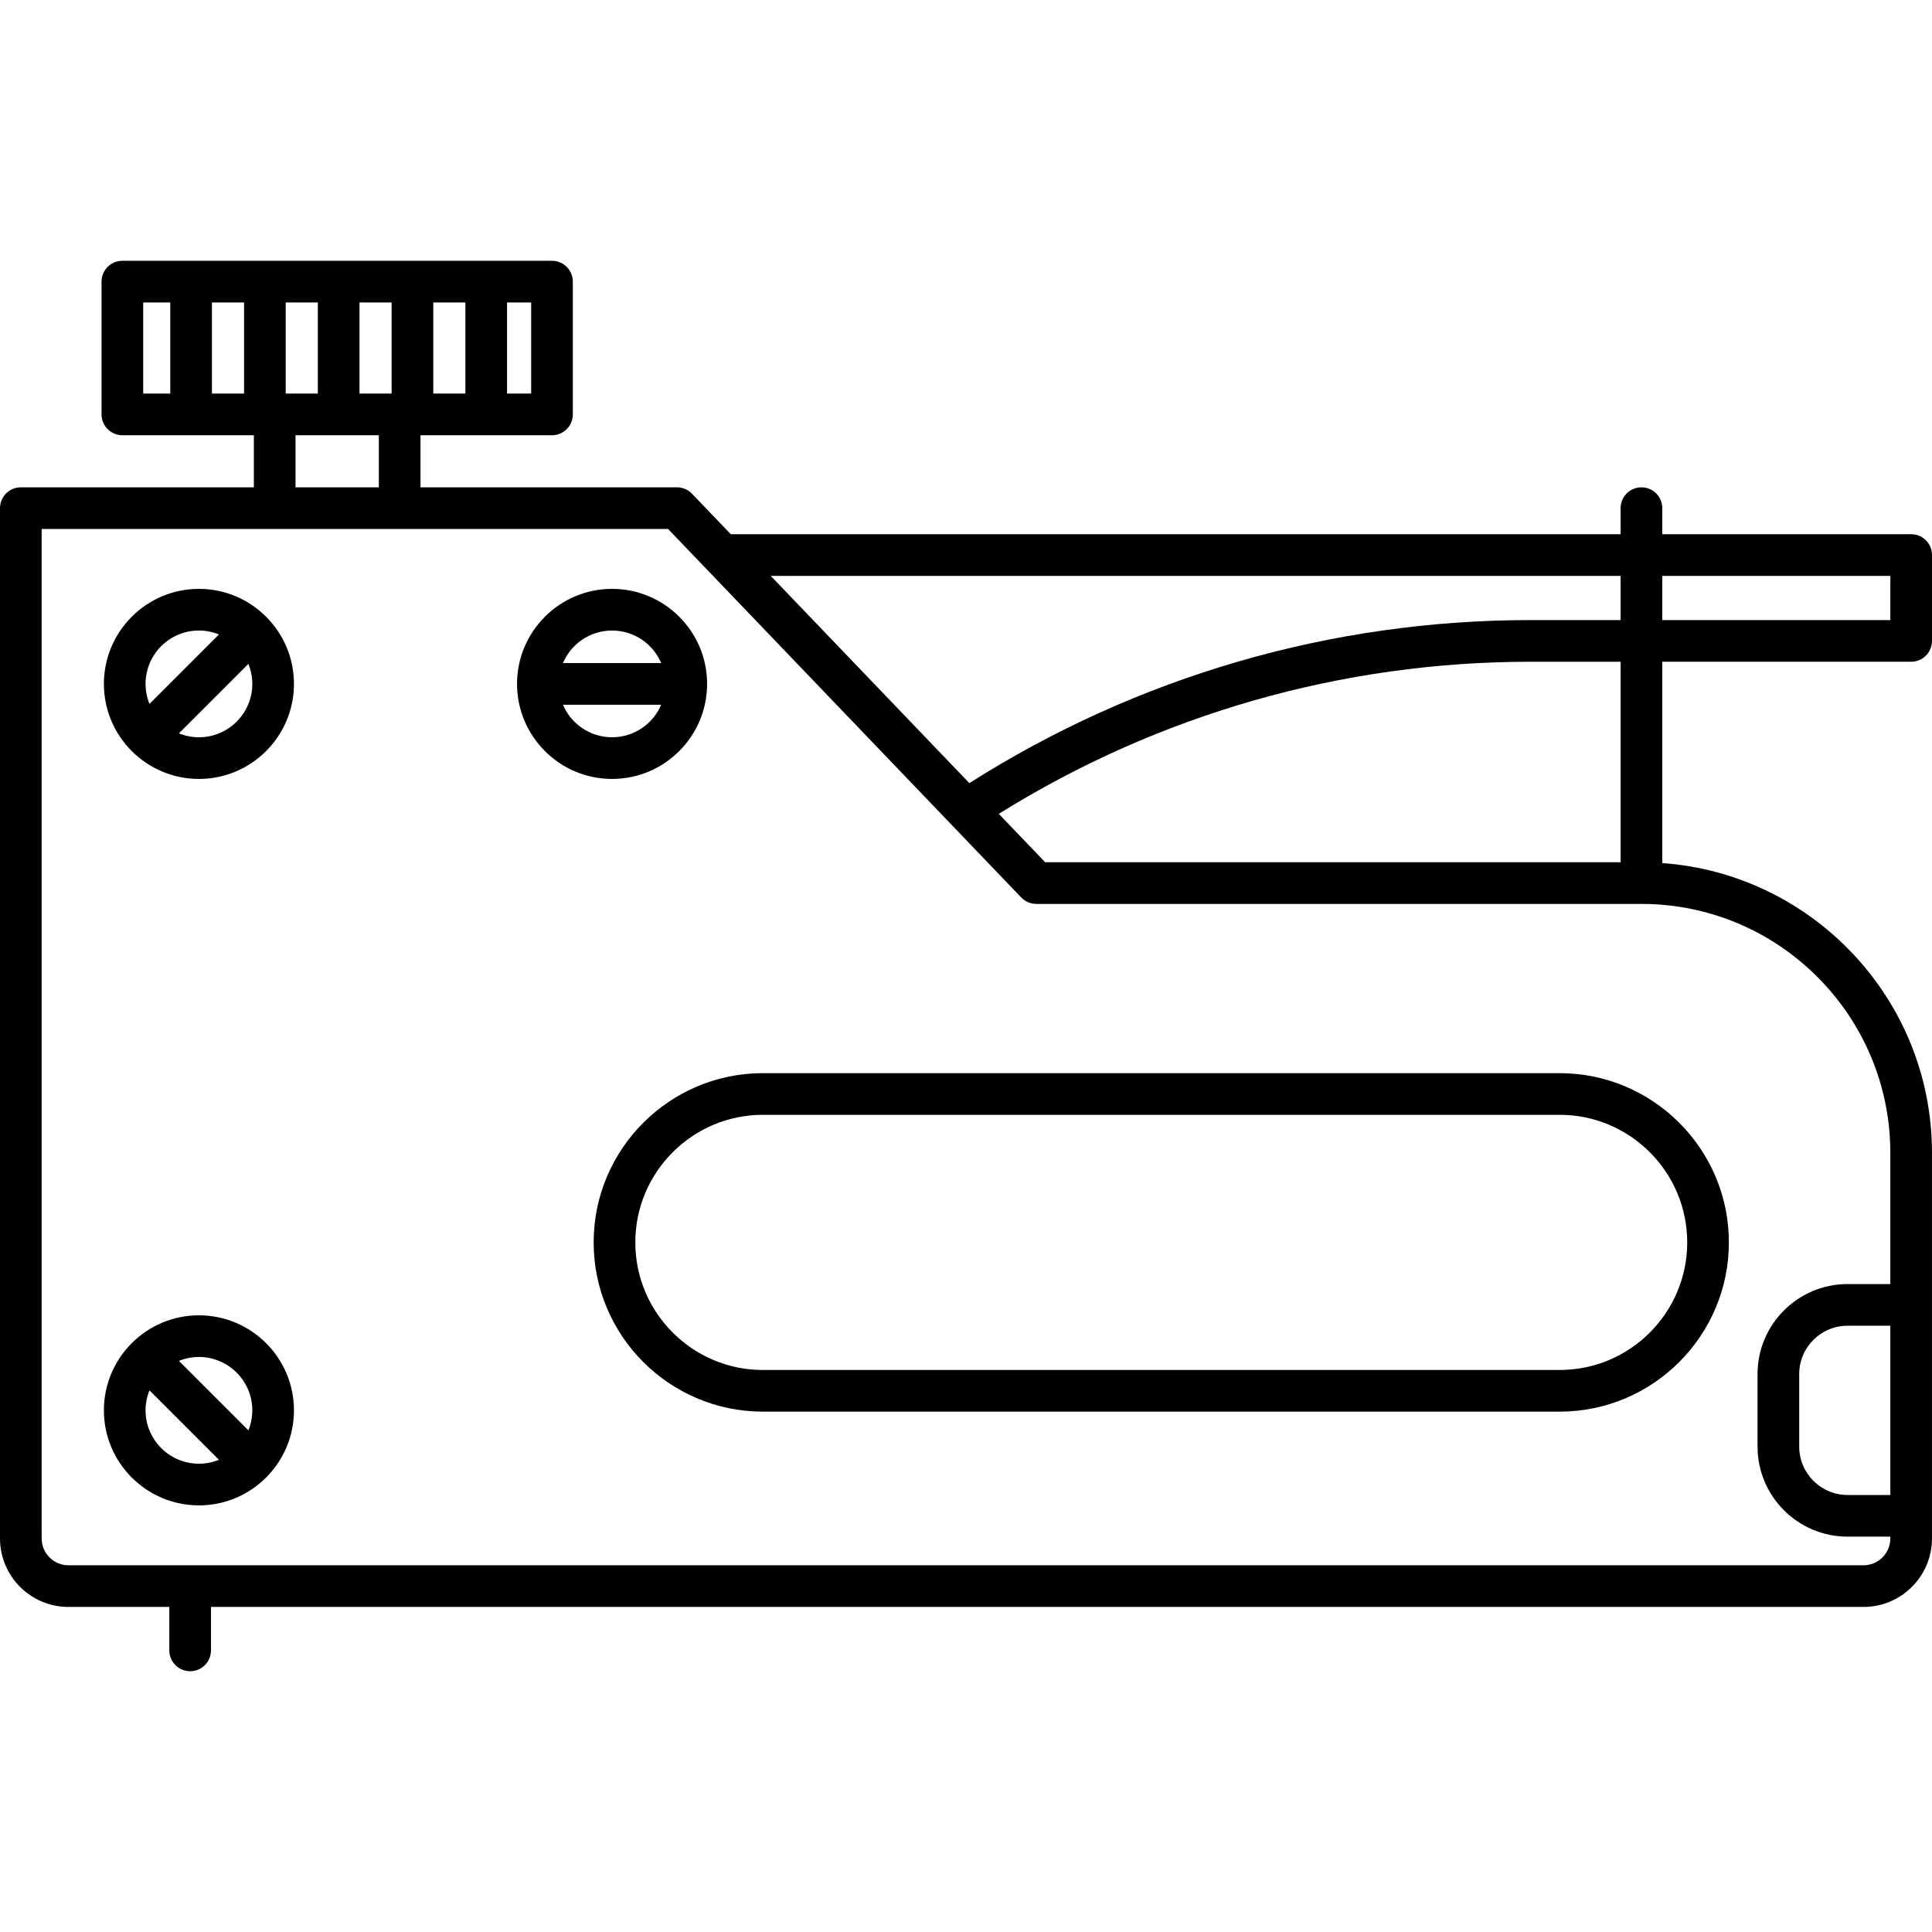
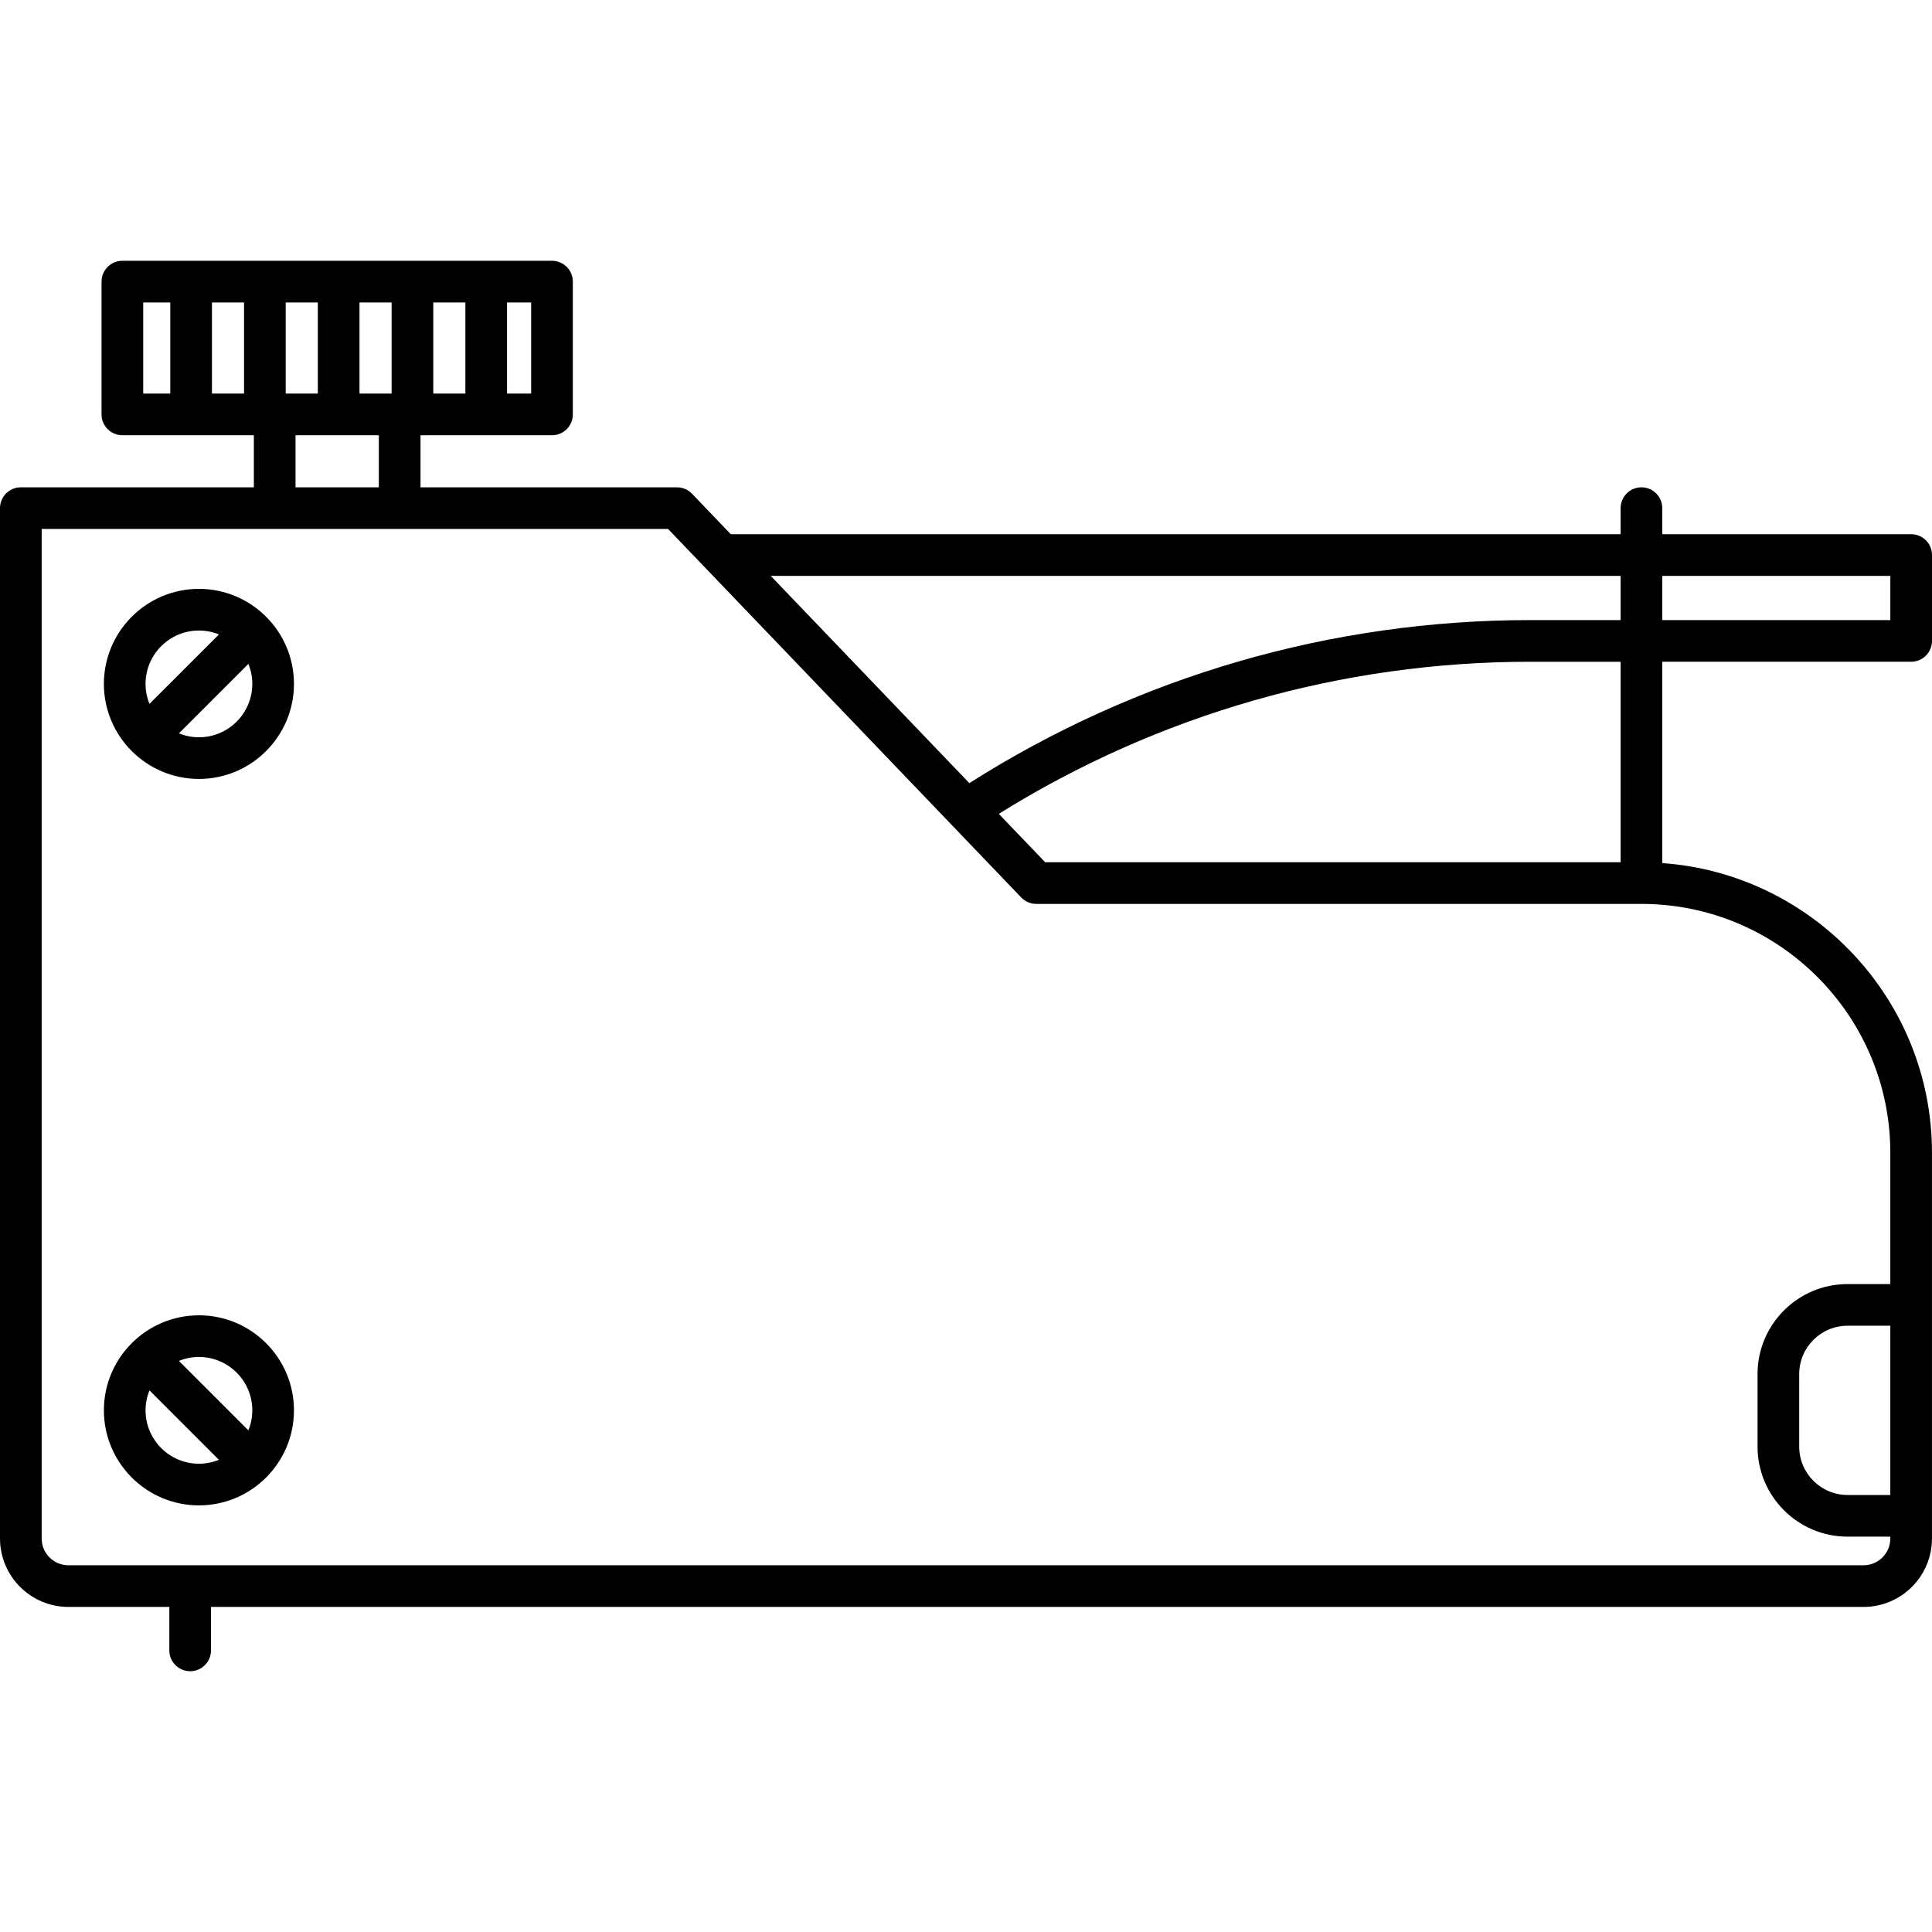
<svg xmlns="http://www.w3.org/2000/svg" fill="#000000" height="800px" width="800px" version="1.1" id="Capa_1" viewBox="0 0 370.986 370.986" xml:space="preserve">
  <g>
    <path d="M366.986,127.069c2.209,0,4-1.791,4-4V106.58c0-2.209-1.791-4-4-4h-47.793v-5.005c0-2.209-1.791-4-4-4   c-2.209,0-4,1.791-4,4v5.005H140.33l-7.449-7.772c-0.754-0.787-1.797-1.232-2.888-1.232H80.746v-9.999h25.248c2.209,0,4-1.791,4-4   V54.077c0-2.209-1.791-4-4-4H23.499c-2.209,0-4,1.791-4,4v25.499c0,2.209,1.791,4,4,4h25.247v9.999H4c-2.209,0-4,1.791-4,4v197.847   c0,7.247,5.896,13.144,13.143,13.144h19.37v8.344c0,2.209,1.791,4,4,4s4-1.791,4-4v-8.344h317.326   c7.247,0,13.143-5.897,13.143-13.144V221.36c0-29.415-22.888-53.57-51.788-55.63v-38.661H366.986z M362.986,110.58v8.489h-43.793   v-8.489H362.986z M311.193,110.58v8.489h-17.317c-38.287,0-75.464,10.816-107.741,31.307l-38.139-39.796H311.193z M54.864,75.576   V58.077h6.167v17.499H54.864z M46.864,75.576h-6.166V58.077h6.166V75.576z M69.031,58.077h6.167v17.499h-6.167V58.077z    M83.198,58.077h6.166v17.499h-6.166V58.077z M101.994,75.576h-4.63V58.077h4.63V75.576z M27.499,58.077h5.199v17.499h-5.199   V58.077z M56.746,83.576h16v9.999h-16V83.576z M362.982,287.069h-8.215c-5.117,0-9.28-4.168-9.28-9.29v-13.93   c0-5.117,4.163-9.28,9.28-9.28h8.215V287.069z M362.982,221.36v25.209h-8.215c-9.528,0-17.28,7.752-17.28,17.28v13.93   c0,9.534,7.752,17.29,17.28,17.29h8.215v0.353c0,2.836-2.307,5.144-5.143,5.144H13.143c-2.836,0-5.143-2.308-5.143-5.144V101.575   h120.286l67.816,70.764c0.754,0.787,1.797,1.232,2.888,1.232h116.203C341.544,173.571,362.982,195.01,362.982,221.36z    M311.193,165.571H200.697l-8.908-9.295c30.674-19.118,65.862-29.206,102.087-29.206h17.317V165.571z" />
-     <path d="M146.492,206.069c-17.92,0-32.498,14.579-32.498,32.499s14.578,32.498,32.498,32.498h152.993   c17.92,0,32.498-14.578,32.498-32.498s-14.578-32.499-32.498-32.499H146.492z M323.983,238.568   c0,13.508-10.99,24.498-24.498,24.498H146.492c-13.508,0-24.498-10.99-24.498-24.498c0-13.509,10.99-24.499,24.498-24.499h152.993   C312.993,214.069,323.983,225.06,323.983,238.568z" />
    <path d="M38.198,113.074c-10.063,0-18.249,8.187-18.249,18.249c0,10.063,8.187,18.25,18.249,18.25s18.249-8.187,18.249-18.25   C56.447,121.261,48.261,113.074,38.198,113.074z M38.198,121.074c1.358,0,2.652,0.271,3.84,0.753l-13.336,13.336   c-0.482-1.187-0.753-2.482-0.753-3.84C27.949,125.672,32.547,121.074,38.198,121.074z M38.198,141.573   c-1.358,0-2.653-0.272-3.84-0.753l13.336-13.336c0.482,1.187,0.753,2.482,0.753,3.84C48.447,136.976,43.85,141.573,38.198,141.573z   " />
    <path d="M38.198,252.567c-10.063,0-18.249,8.186-18.249,18.249c0,10.064,8.187,18.25,18.249,18.25s18.249-8.186,18.249-18.25   C56.447,260.754,48.261,252.567,38.198,252.567z M48.447,270.816c0,1.358-0.271,2.653-0.753,3.84l-13.336-13.336   c1.187-0.482,2.482-0.753,3.84-0.753C43.85,260.567,48.447,265.165,48.447,270.816z M27.949,270.816   c0-1.358,0.271-2.652,0.753-3.839l13.336,13.336c-1.187,0.482-2.481,0.753-3.84,0.753   C32.547,281.066,27.949,276.469,27.949,270.816z" />
-     <path d="M135.78,131.323c0-10.063-8.187-18.249-18.249-18.249s-18.249,8.187-18.249,18.249c0,10.063,8.187,18.25,18.249,18.25   S135.78,141.387,135.78,131.323z M117.531,121.074c4.233,0,7.874,2.58,9.435,6.249h-18.871   C109.657,123.654,113.298,121.074,117.531,121.074z M108.096,135.323h18.871c-1.561,3.67-5.202,6.25-9.435,6.25   C113.298,141.573,109.657,138.993,108.096,135.323z" />
  </g>
</svg>